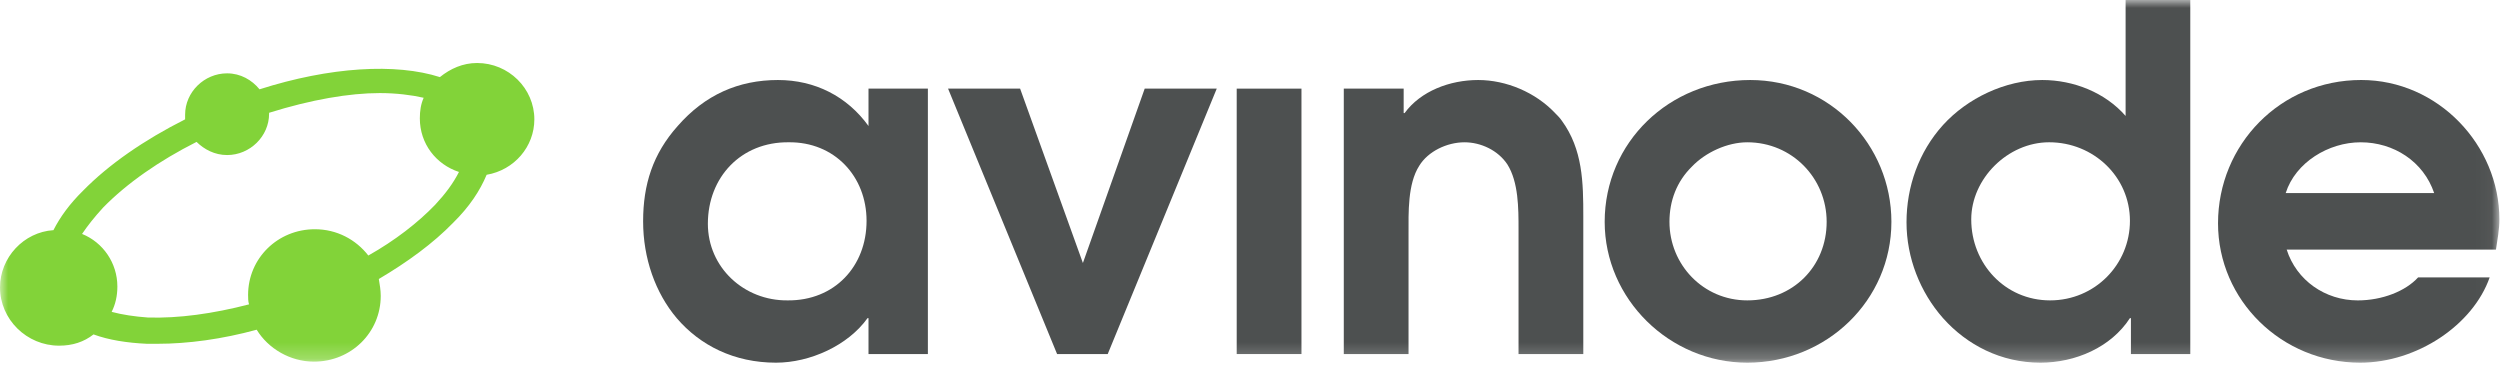
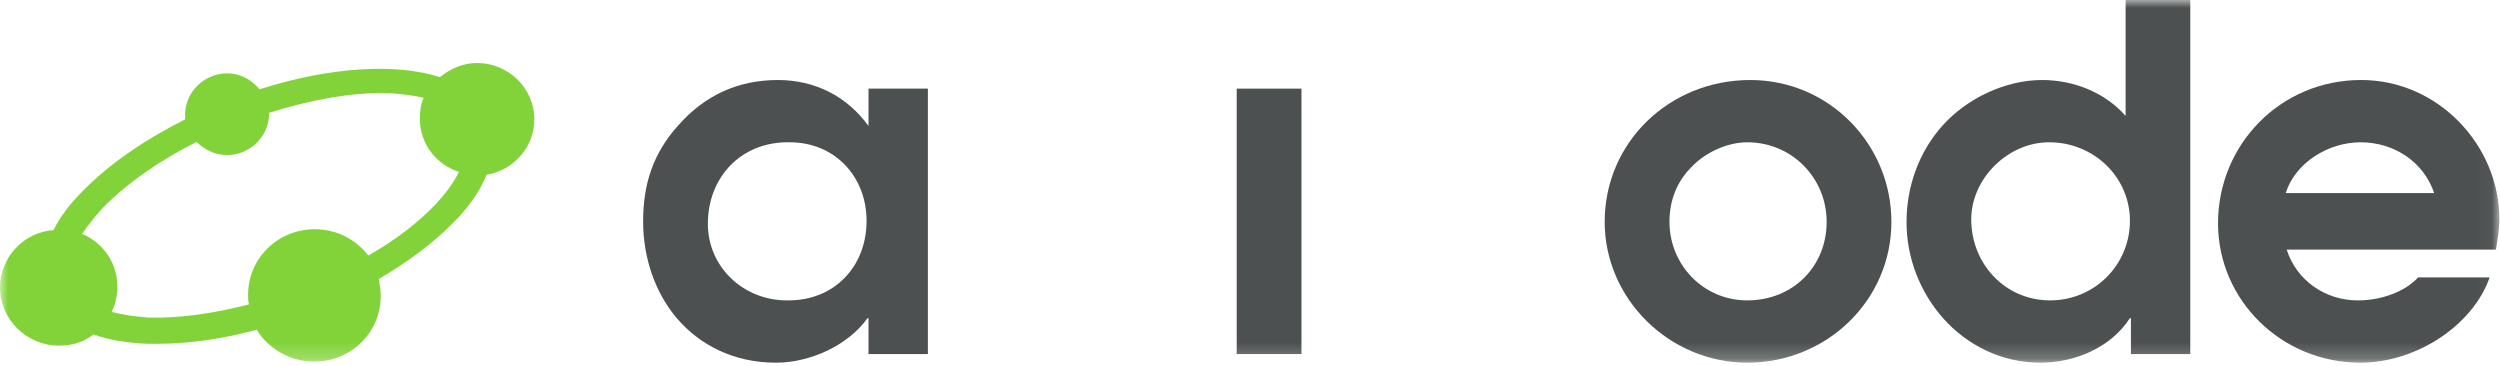
<svg xmlns="http://www.w3.org/2000/svg" xmlns:xlink="http://www.w3.org/1999/xlink" width="157" height="23" viewBox="0 0 157 23" version="1.1">
  <title>Group 12</title>
  <desc>Created with Sketch.</desc>
  <defs>
    <polygon id="path-1" points="0 22.776 156.962 22.776 156.962 -0 0 -0" />
  </defs>
  <g id="Symbols" stroke="none" stroke-width="1" fill="none" fill-rule="evenodd">
    <g id="Menu" transform="translate(-60, -28)">
      <g id="Group-18" transform="translate(0, 20)">
        <g id="Group-10">
          <g id="Group-12" transform="translate(60, 8)">
            <path d="M49.53,8.935 C46.533,8.904 44.454,11.133 44.454,14.053 C44.454,16.789 46.716,18.893 49.466,18.864 C52.403,18.893 54.42,16.728 54.42,13.87 C54.42,11.072 52.403,8.904 49.53,8.935 L49.53,8.935 Z M58.271,22.234 L54.542,22.234 L54.542,19.978 L54.482,19.978 C53.258,21.694 50.874,22.776 48.733,22.776 C46.106,22.776 43.965,21.694 42.497,19.978 C41.152,18.384 40.388,16.216 40.388,13.899 C40.388,11.585 41,9.659 42.559,7.913 C44.269,5.957 46.379,5.025 48.856,5.025 C51.179,5.025 53.197,6.048 54.542,7.913 L54.542,5.566 L58.271,5.566 L58.271,22.234 Z" id="Fill-1" fill="#4D5050" />
-             <polygon id="Fill-3" fill="#4D5050" points="59.538 5.566 64.063 5.566 68.006 16.517 71.887 5.566 76.412 5.566 69.565 22.234 66.385 22.234" />
            <mask id="mask-2" fill="white">
              <use xlink:href="#path-1" />
            </mask>
            <g id="Clip-6" />
            <polygon id="Fill-5" fill="#4D5050" mask="url(#mask-2)" points="77.665 22.234 81.732 22.234 81.732 5.566 77.665 5.566" />
-             <path d="M84.39,5.566 L88.15,5.566 L88.15,7.1 L88.21,7.1 C89.22,5.717 91.055,5.025 92.827,5.025 C94.6,5.025 96.434,5.806 97.658,7.1 C97.81,7.254 97.962,7.402 98.085,7.584 C99.4,9.387 99.431,11.463 99.431,13.598 L99.431,22.234 L95.364,22.234 L95.364,14.383 C95.364,13.087 95.364,11.434 94.661,10.321 C94.081,9.449 93.011,8.936 91.971,8.936 C90.87,8.936 89.678,9.506 89.128,10.412 C88.396,11.553 88.456,13.359 88.456,14.684 L88.456,22.234 L84.39,22.234 L84.39,5.566 Z" id="Fill-7" fill="#4D5050" mask="url(#mask-2)" />
            <path d="M106.245,10.469 C105.299,11.402 104.842,12.606 104.842,13.93 C104.842,16.609 106.951,18.864 109.73,18.864 C112.604,18.864 114.714,16.728 114.714,13.93 C114.714,11.193 112.544,8.936 109.73,8.936 C108.478,8.936 107.103,9.568 106.245,10.469 M118.78,13.93 C118.78,18.864 114.714,22.776 109.73,22.776 C104.842,22.776 100.774,18.774 100.774,13.93 C100.774,8.936 104.842,5.025 109.915,5.025 C114.897,5.025 118.78,9.086 118.78,13.93" id="Fill-8" fill="#4D5050" mask="url(#mask-2)" />
            <path d="M128.687,8.935 C126.086,8.935 123.794,11.223 123.794,13.78 C123.794,16.55 125.904,18.864 128.747,18.864 C131.56,18.864 133.76,16.609 133.76,13.87 C133.76,11.1 131.47,8.935 128.687,8.935 L128.687,8.935 Z M137.55,22.234 L133.822,22.234 L133.822,19.978 L133.76,19.978 C132.569,21.814 130.336,22.776 128.137,22.776 C125.659,22.776 123.521,21.663 122.021,19.978 C120.584,18.353 119.729,16.186 119.729,13.961 C119.729,11.733 120.495,9.537 122.021,7.852 C123.551,6.167 125.934,5.025 128.256,5.025 C130.214,5.025 132.2,5.806 133.488,7.281 L133.488,0 L137.55,0 L137.55,22.234 Z" id="Fill-9" fill="#4D5050" mask="url(#mask-2)" />
            <path d="M152.866,12.124 C152.193,10.14 150.328,8.936 148.25,8.936 C146.232,8.936 144.155,10.199 143.542,12.124 L152.866,12.124 Z M143.604,15.675 C144.215,17.602 146.019,18.865 148.068,18.865 C149.594,18.865 151.063,18.292 151.857,17.421 L156.351,17.421 C155.311,20.397 151.796,22.776 148.219,22.776 C143.298,22.776 139.292,18.865 139.292,14.021 C139.292,9.086 143.205,5.024 148.281,5.024 C153.111,5.024 156.962,9.117 156.962,13.78 C156.962,14.411 156.84,15.043 156.747,15.675 L143.604,15.675 Z" id="Fill-10" fill="#4D5050" mask="url(#mask-2)" />
            <path d="M27.325,12.863 C26.247,13.983 24.808,15.104 23.131,16.047 C22.352,15.044 21.153,14.396 19.775,14.396 C17.438,14.396 15.58,16.224 15.58,18.524 C15.58,18.701 15.58,18.937 15.64,19.114 C13.363,19.704 11.206,19.999 9.288,19.94 C8.449,19.88 7.67,19.762 7.011,19.585 C7.251,19.114 7.371,18.583 7.371,17.993 C7.371,16.519 6.472,15.222 5.153,14.691 C5.513,14.16 5.933,13.629 6.472,13.04 C7.97,11.506 10.007,10.091 12.344,8.911 C12.824,9.383 13.483,9.737 14.262,9.737 C15.7,9.737 16.899,8.558 16.899,7.142 L16.899,7.083 C19.535,6.258 21.932,5.845 23.85,5.845 C24.868,5.845 25.827,5.963 26.606,6.14 C26.426,6.552 26.366,6.965 26.366,7.437 C26.366,9.029 27.385,10.327 28.823,10.799 C28.464,11.506 27.984,12.155 27.325,12.863 M33.557,7.495 C33.557,5.55 31.939,3.957 29.962,3.957 C29.063,3.957 28.284,4.311 27.625,4.842 C24.868,3.957 20.734,4.193 16.299,5.609 C15.82,5.019 15.101,4.606 14.262,4.606 C12.824,4.606 11.625,5.786 11.625,7.201 L11.625,7.495 C9.049,8.793 6.831,10.327 5.213,11.978 C4.374,12.803 3.775,13.629 3.356,14.454 C1.498,14.572 5.99236641e-05,16.165 5.99236641e-05,18.052 C5.99236641e-05,20.057 1.678,21.709 3.715,21.709 C4.554,21.709 5.273,21.473 5.873,21.001 C6.831,21.354 7.97,21.531 9.228,21.591 L9.887,21.591 C11.805,21.591 13.962,21.296 16.12,20.706 C16.839,21.886 18.217,22.711 19.715,22.711 C22.052,22.711 23.91,20.883 23.91,18.583 C23.91,18.229 23.85,17.876 23.79,17.521 C25.587,16.46 27.205,15.281 28.464,13.983 C29.483,12.98 30.142,11.978 30.561,10.976 C32.299,10.681 33.557,9.206 33.557,7.495" id="Fill-11" fill="#82D339" mask="url(#mask-2)" />
          </g>
        </g>
      </g>
    </g>
  </g>
</svg>